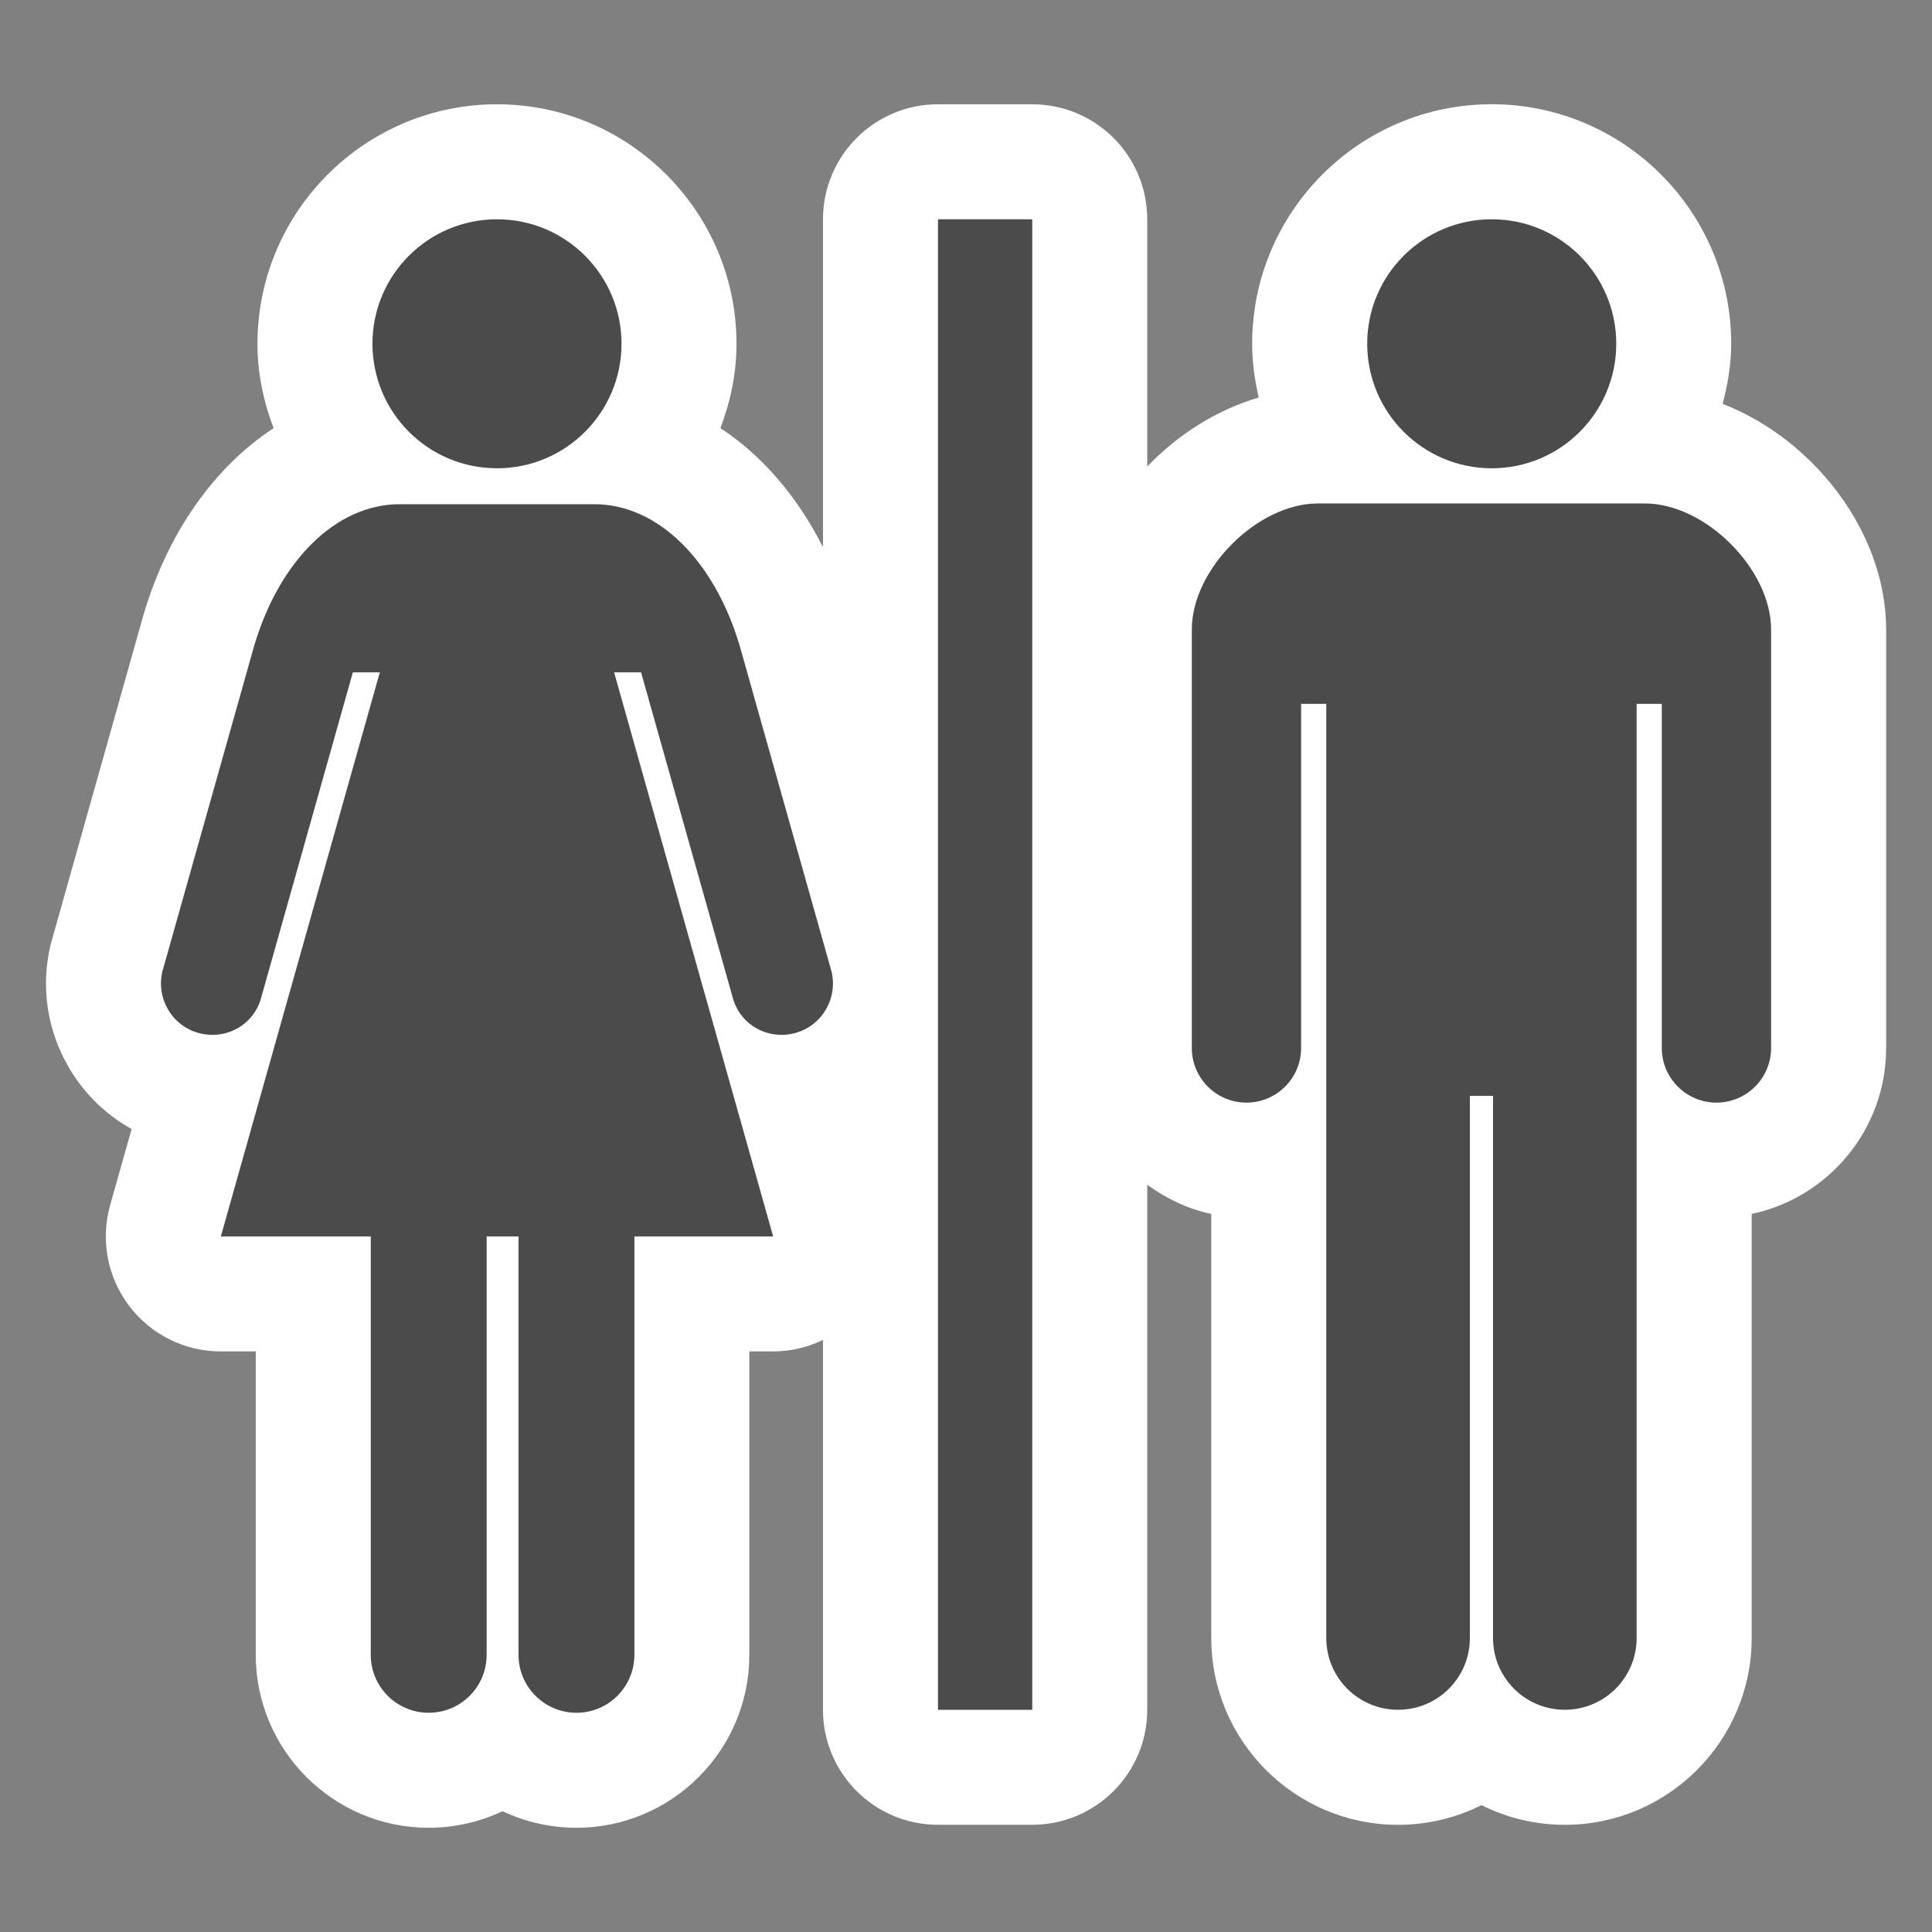
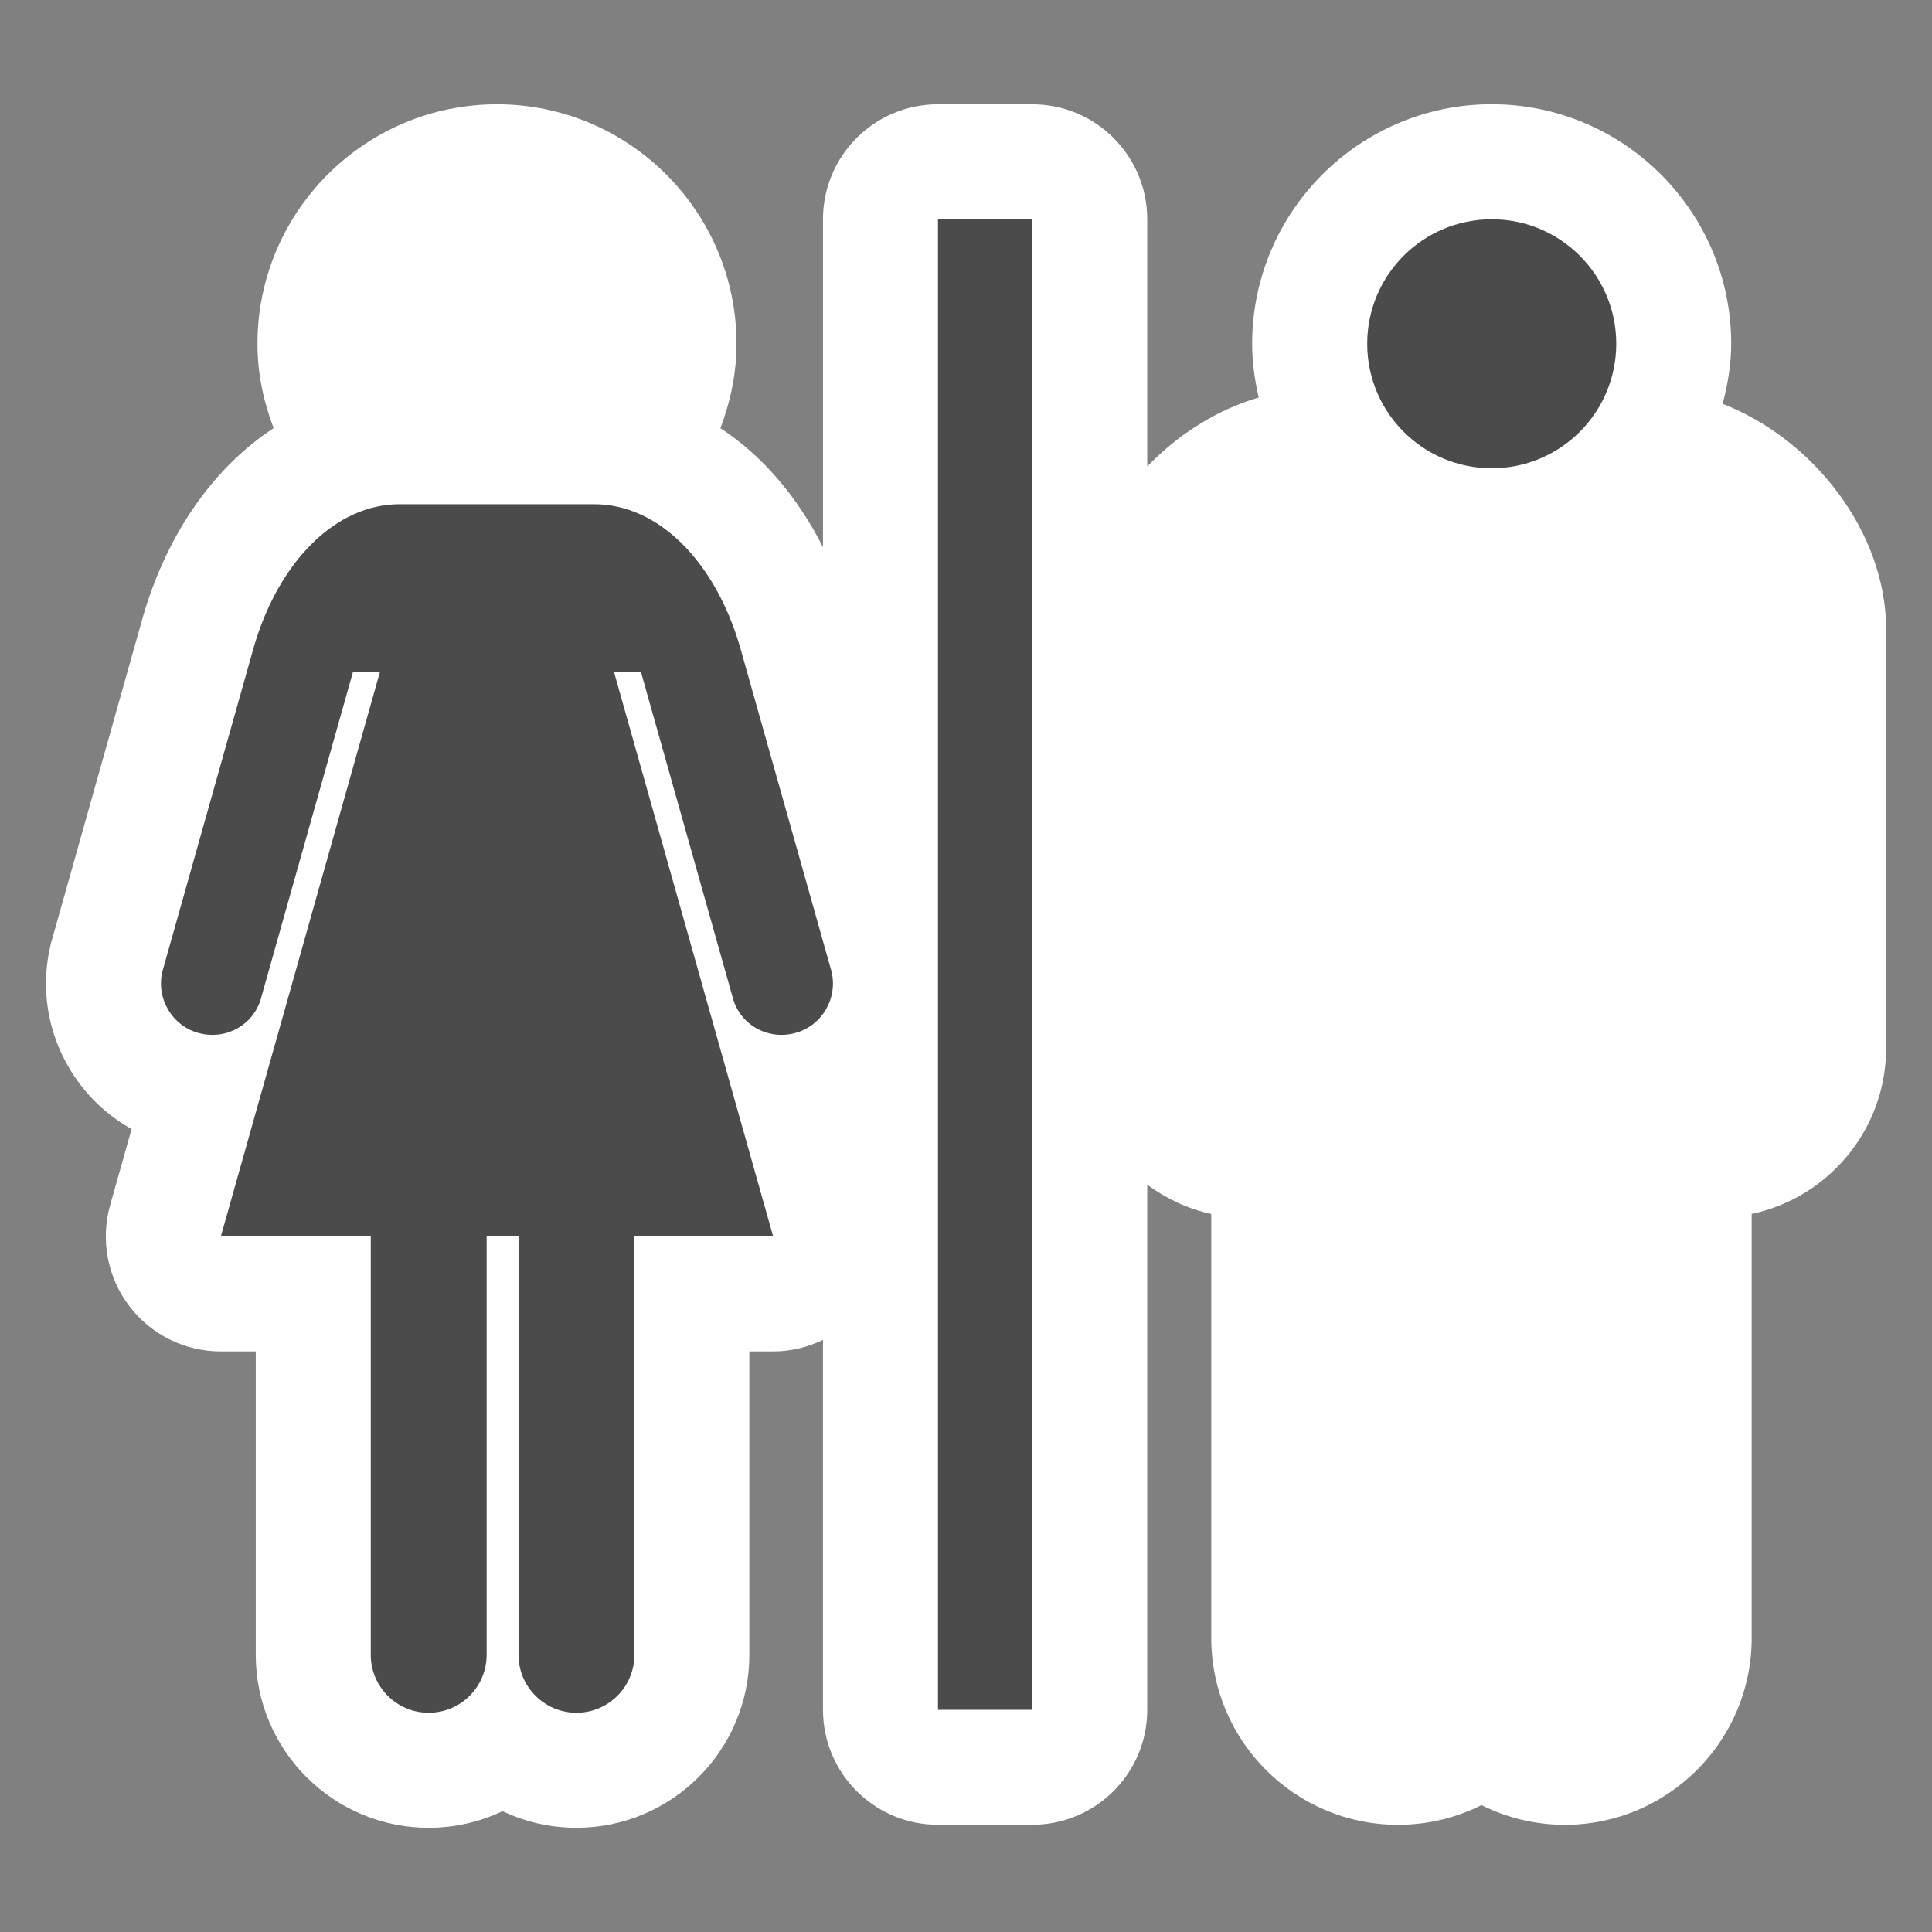
<svg xmlns="http://www.w3.org/2000/svg" version="1.1" id="レイヤー_1" x="0px" y="0px" viewBox="0 0 42 42" enable-background="new 0 0 42 42" xml:space="preserve">
  <rect x="0" y="0" width="42" height="42" fill="#808080" stroke="none" />
  <path fill="#FFFFFF" d="M37.449,8.779c0.109-0.42,0.186-0.852,0.186-1.306c0-2.871-2.336-5.207-5.207-5.207  s-5.207,2.335-5.207,5.207c0,0.403,0.056,0.791,0.143,1.168c-0.91,0.268-1.752,0.801-2.424,1.5V4.767c0-1.381-1.119-2.5-2.5-2.5  h-2.049c-1.381,0-2.5,1.119-2.5,2.5v7.127c-0.562-1.107-1.326-1.995-2.23-2.586c0.217-0.572,0.35-1.186,0.35-1.834  c0-2.871-2.336-5.207-5.207-5.207S5.597,4.602,5.597,7.473c0,0.648,0.133,1.262,0.351,1.835c-1.273,0.834-2.291,2.242-2.828,4.055  l-2.014,7.151c-0.23,0.934-0.084,1.903,0.412,2.729c0.333,0.554,0.795,0.997,1.343,1.301L2.394,26.2  c-0.212,0.754-0.06,1.563,0.413,2.188s1.21,0.991,1.993,0.991H5.56v6.597c0,2.072,1.686,3.758,3.759,3.758  c0.574,0,1.119-0.13,1.606-0.36c0.487,0.23,1.032,0.36,1.606,0.36c2.073,0,3.759-1.686,3.759-3.758v-6.597h0.517  c0.381,0,0.75-0.09,1.084-0.251v8.041c0,1.381,1.119,2.5,2.5,2.5h2.049c1.381,0,2.5-1.119,2.5-2.5V25.755  c0.411,0.299,0.878,0.526,1.392,0.635v9.22c0,2.238,1.821,4.06,4.061,4.06c0.651,0,1.267-0.154,1.813-0.428  c0.546,0.273,1.161,0.428,1.813,0.428c2.239,0,4.061-1.821,4.061-4.06v-9.22c1.668-0.353,2.923-1.836,2.923-3.607v-9.099  C41.001,11.569,39.428,9.55,37.449,8.779z" />
  <g>
    <rect x="20.391" y="4.767" fill="#4B4B4B" width="2.049" height="32.403" />
-     <path fill="#4B4B4B" d="M10.804,10.18c1.495,0,2.707-1.212,2.707-2.707c0-1.495-1.212-2.706-2.707-2.706   c-1.496,0-2.707,1.211-2.707,2.706C8.098,8.968,9.308,10.18,10.804,10.18z" />
    <path fill="#4B4B4B" d="M16.081,14.041c-0.549-1.852-1.777-3.08-3.161-3.08c-1.025,0-2.116,0-2.116,0s-1.091,0-2.116,0   c-1.384,0-2.614,1.228-3.163,3.08l-1.993,7.072c-0.147,0.596,0.217,1.204,0.812,1.35c0.596,0.147,1.193-0.201,1.34-0.797   l1.987-7.05h0.586L4.801,26.879H8.06v9.096c0,0.695,0.564,1.259,1.259,1.259c0.696,0,1.26-0.563,1.26-1.259v-9.096h0.693v9.096   c0,0.695,0.564,1.259,1.26,1.259c0.694,0,1.259-0.563,1.259-1.259v-9.096h3.017L13.35,14.616h0.586l1.987,7.05   c0.147,0.596,0.745,0.944,1.34,0.797c0.596-0.146,0.959-0.754,0.812-1.35L16.081,14.041z" />
    <path fill="#4B4B4B" d="M32.429,10.18c1.496,0,2.707-1.212,2.707-2.707c0-1.495-1.211-2.706-2.707-2.706   c-1.495,0-2.707,1.211-2.707,2.706C29.722,8.968,30.934,10.18,32.429,10.18z" />
-     <path fill="#4B4B4B" d="M35.761,10.945h-7.113c-1.311,0-2.739,1.428-2.739,2.739v9.098c0,0.656,0.532,1.188,1.188,1.188   c0.656,0,1.188-0.532,1.188-1.188v-7.48h0.547v20.307c0,0.862,0.698,1.56,1.561,1.56s1.561-0.698,1.561-1.56V23.824h0.503v11.785   c0,0.862,0.698,1.56,1.561,1.56c0.861,0,1.561-0.698,1.561-1.56V15.302h0.547v7.48c0,0.656,0.532,1.188,1.188,1.188   c0.656,0,1.188-0.532,1.188-1.188v-9.098C38.501,12.372,37.073,10.945,35.761,10.945z" />
  </g>
</svg>